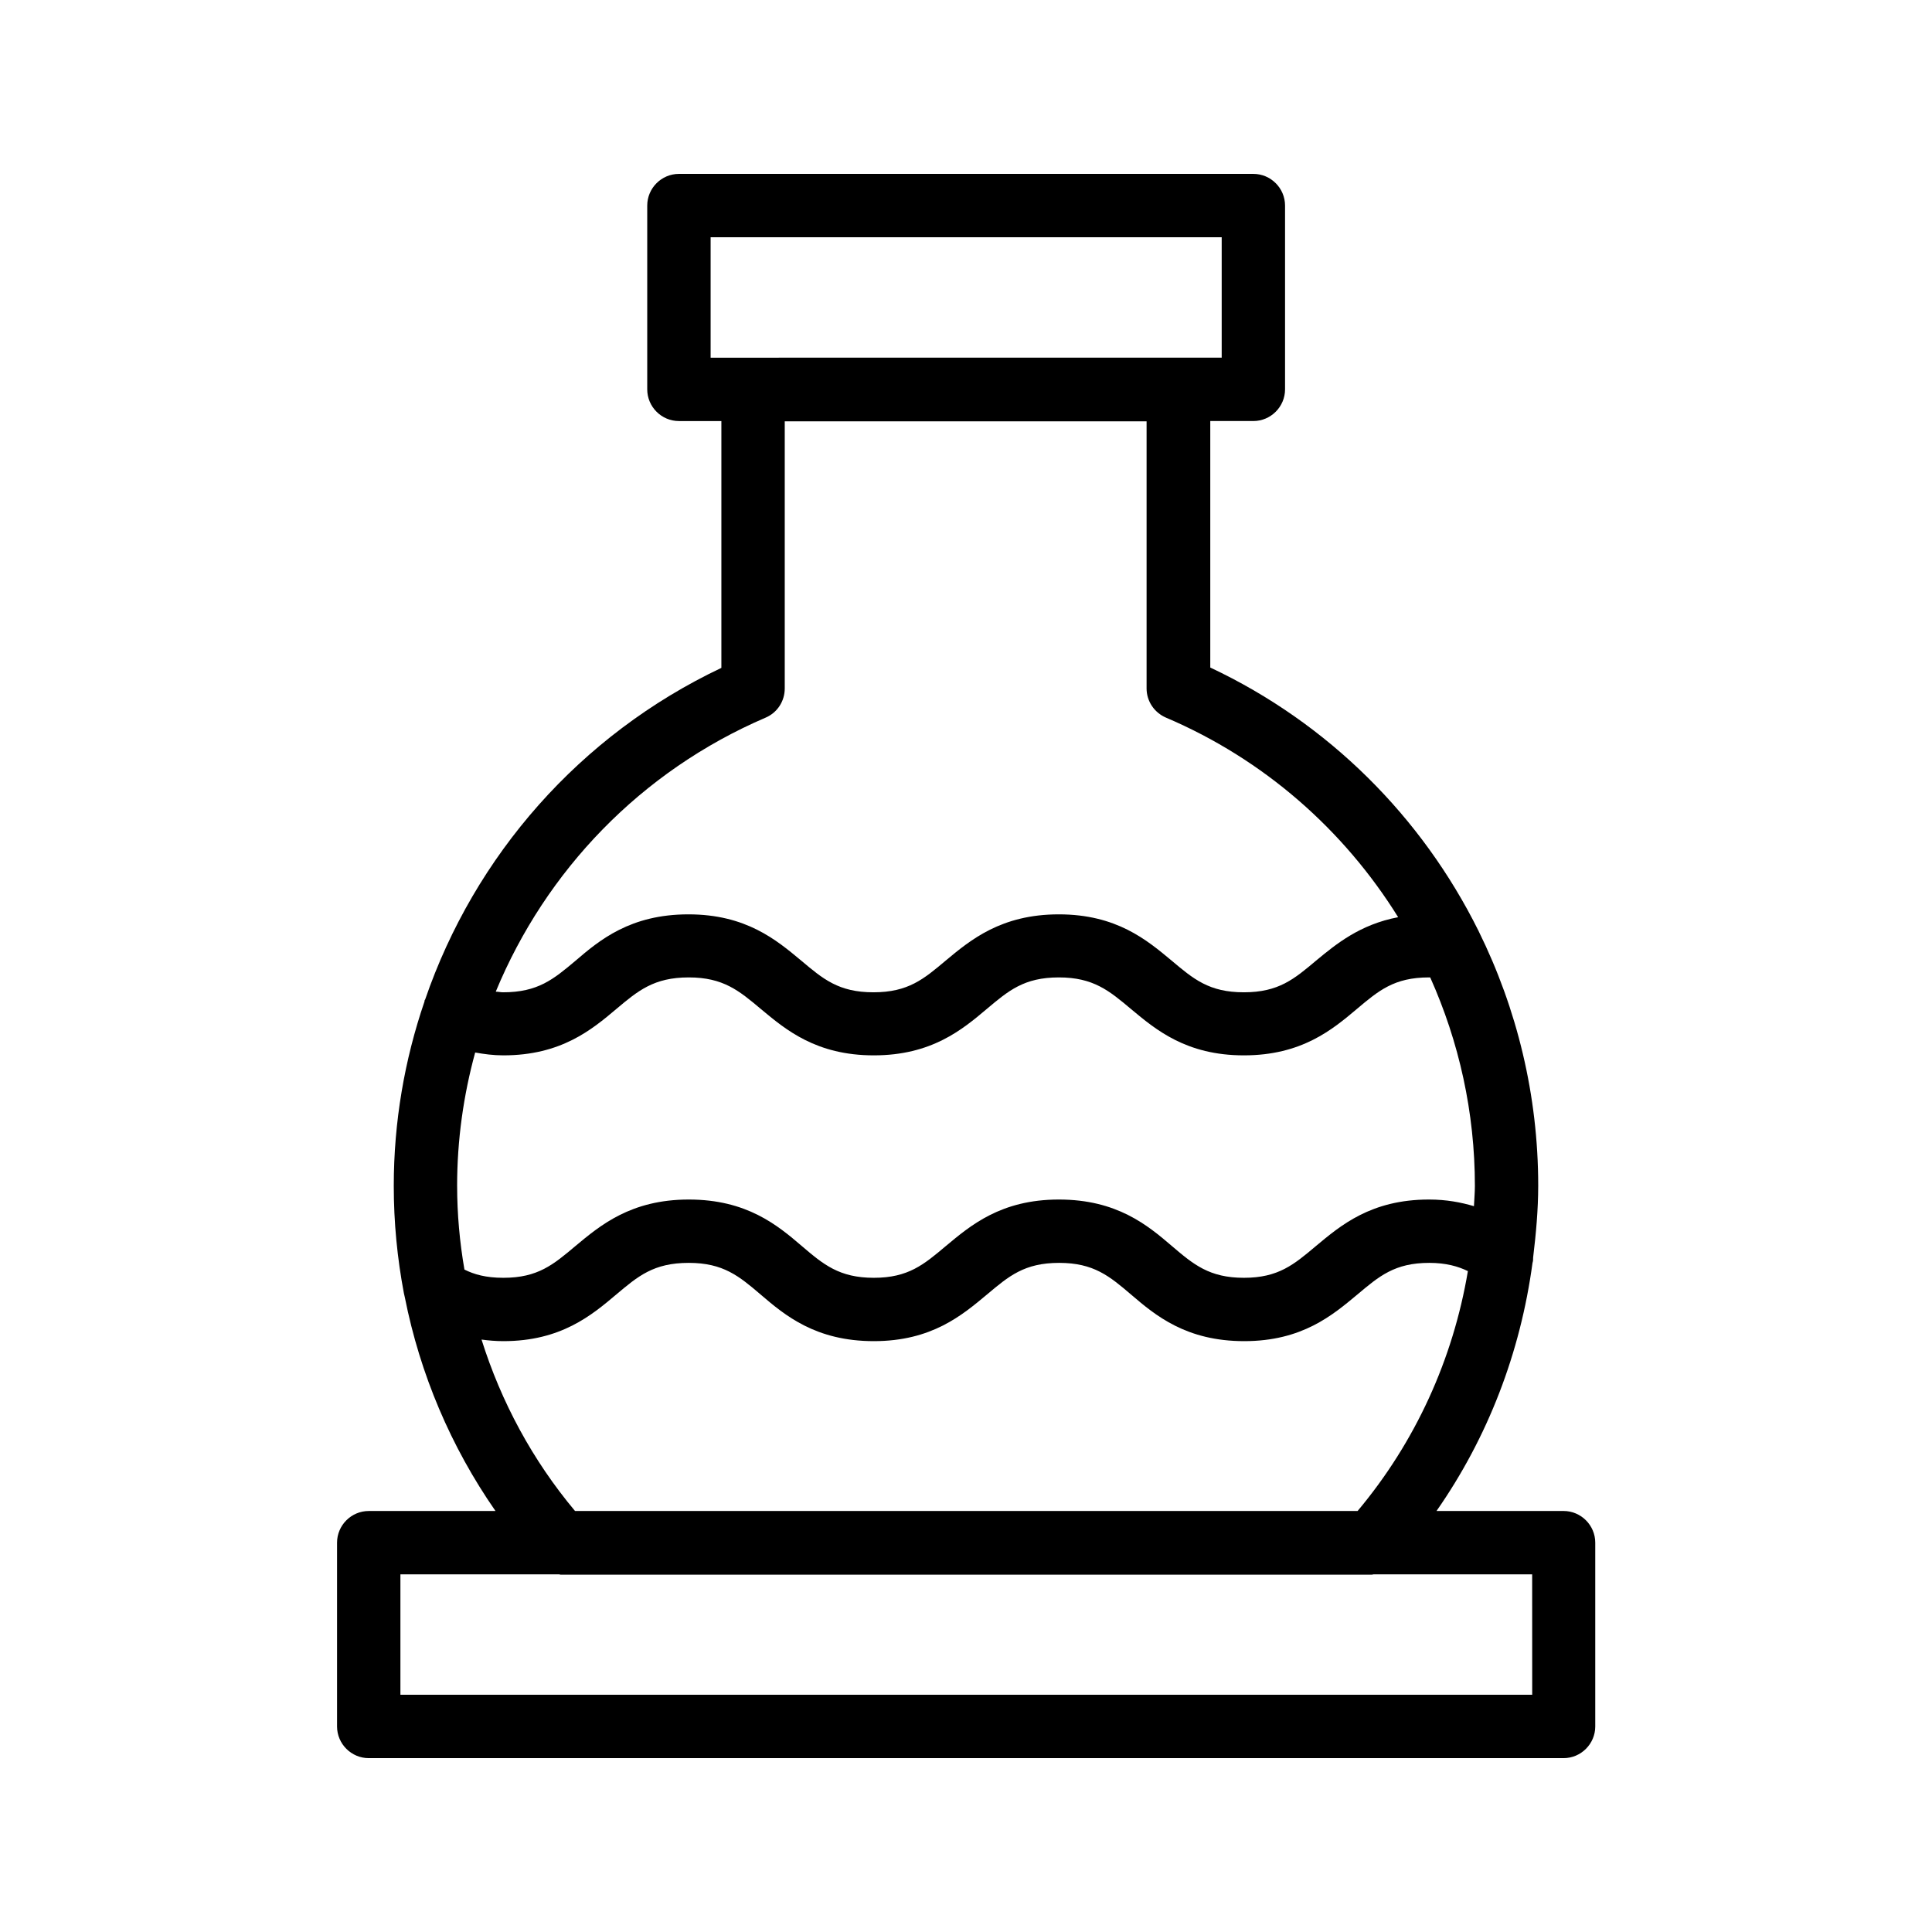
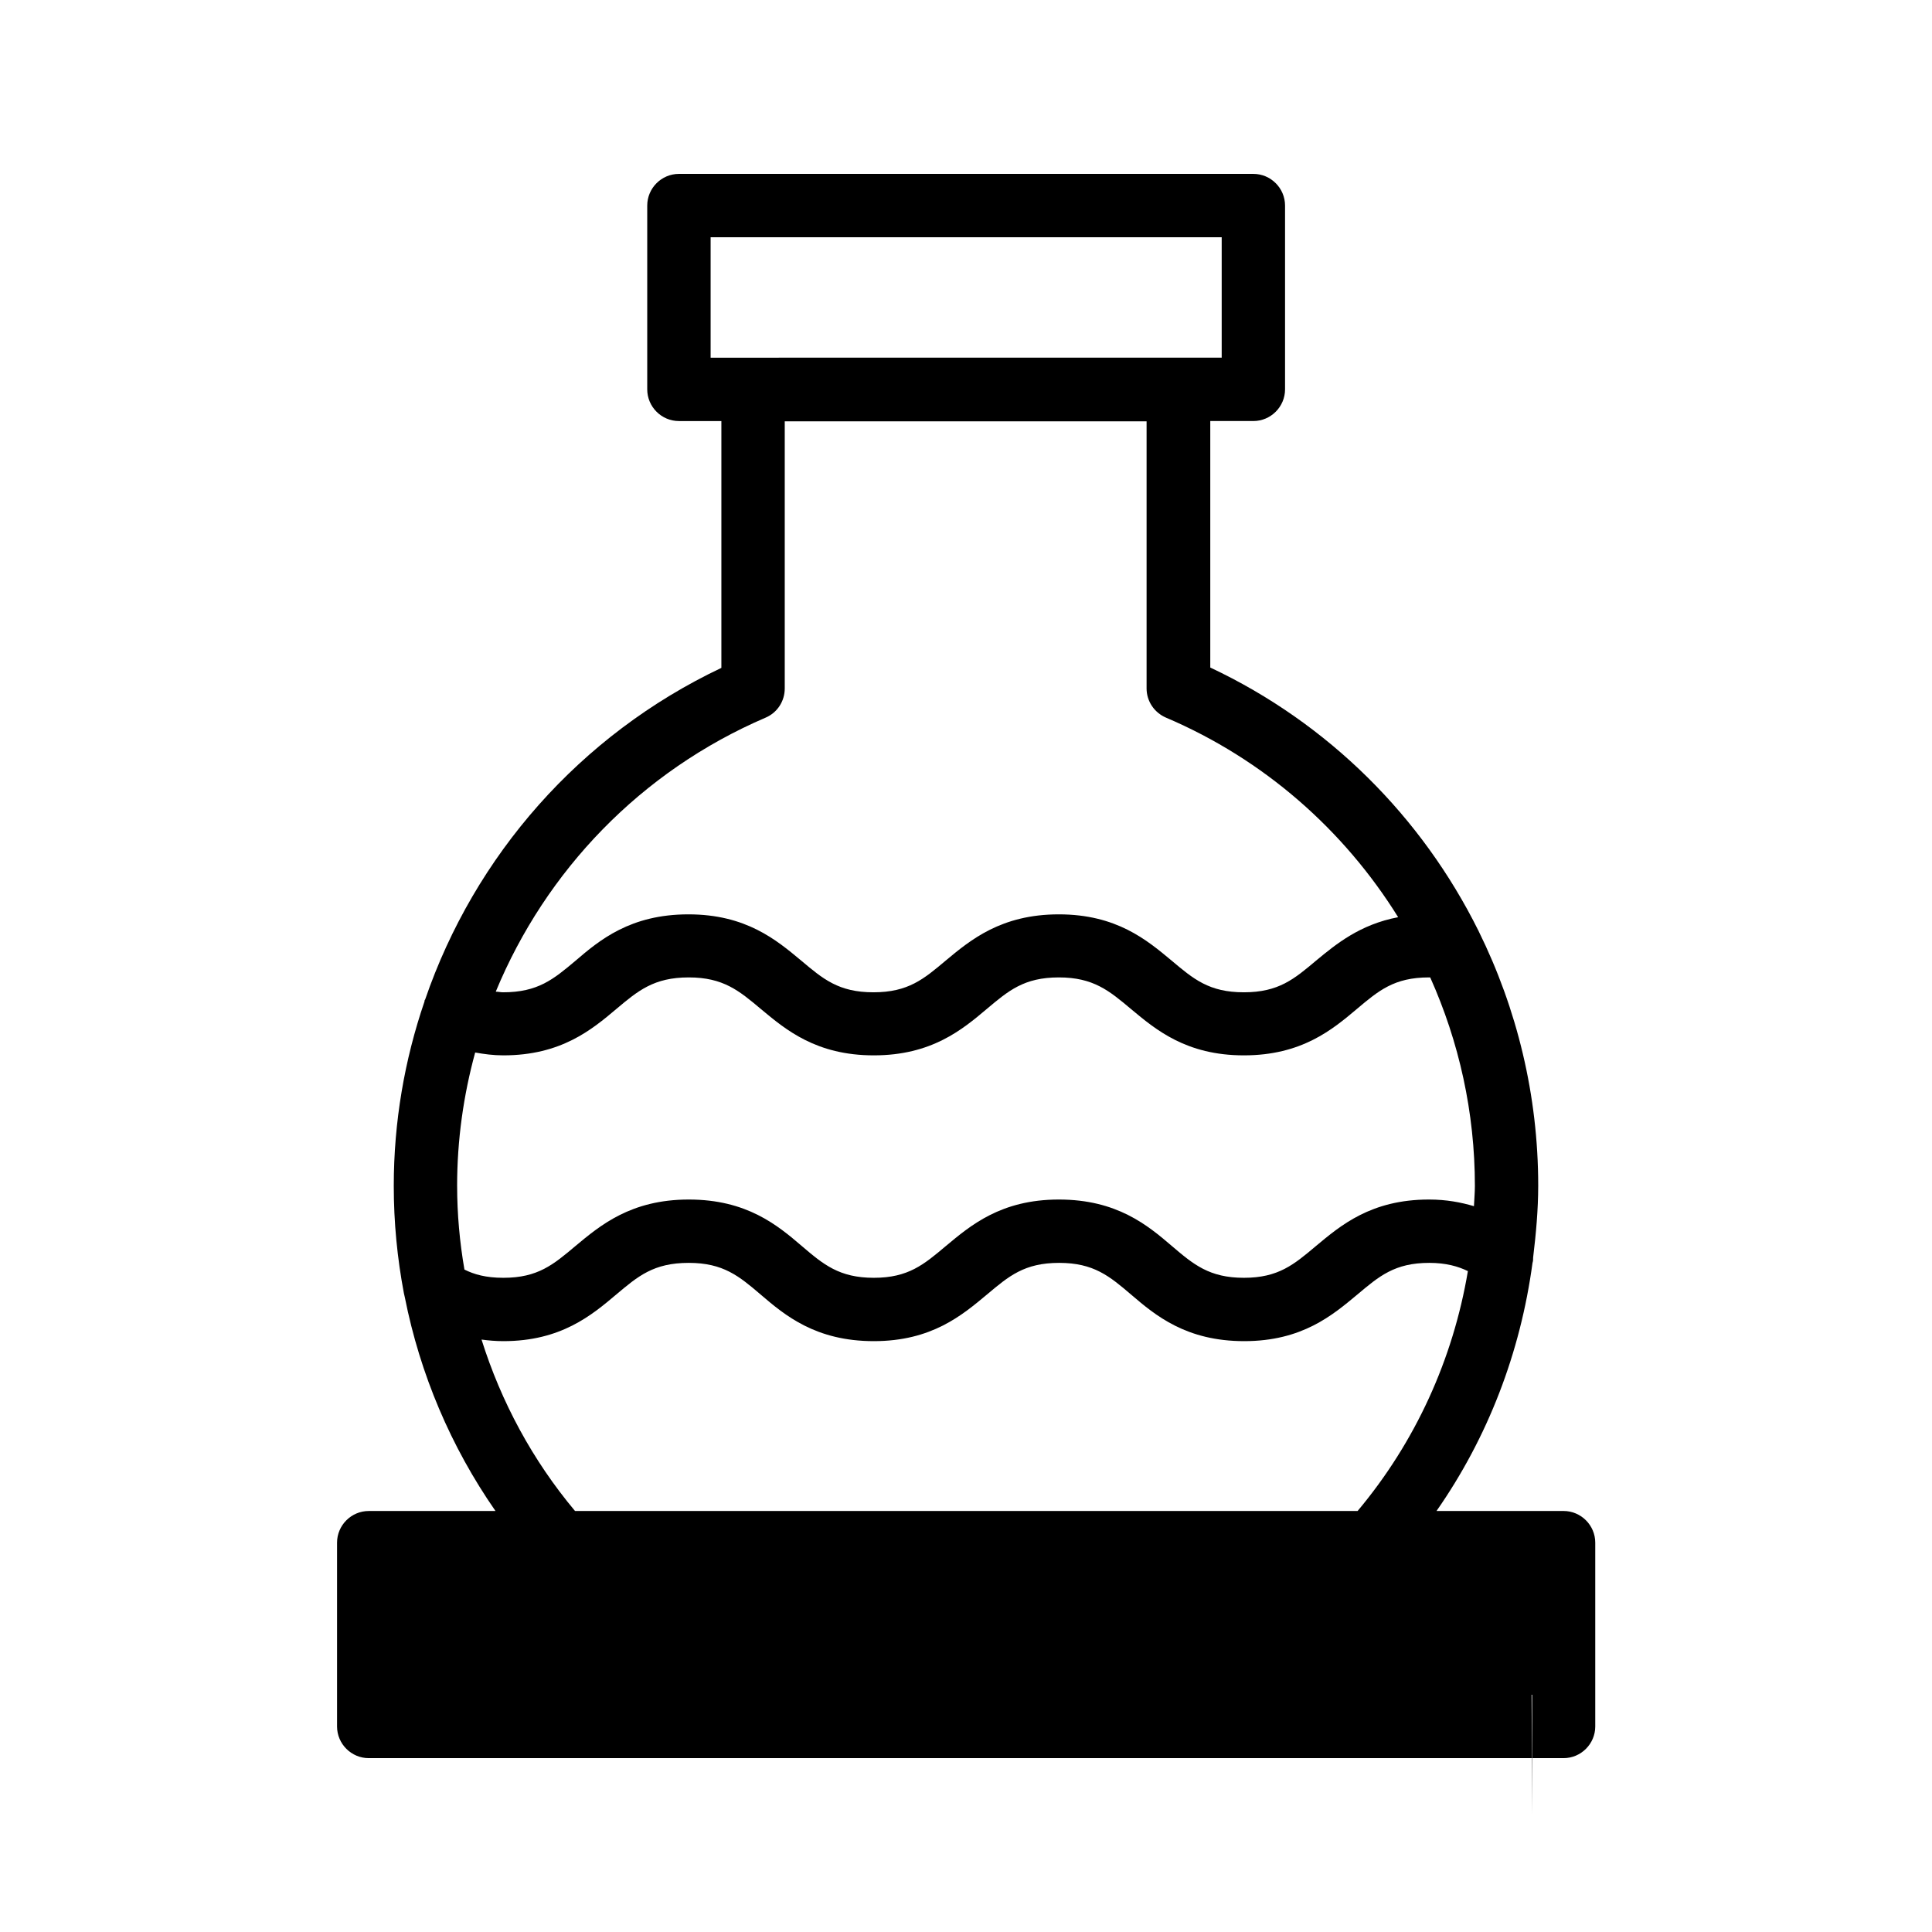
<svg xmlns="http://www.w3.org/2000/svg" fill="#000000" width="800px" height="800px" version="1.1" viewBox="144 144 512 512">
-   <path d="m241.72 544.43c-4.617 0-8.398 3.777-8.398 8.398v48.699c0 4.617 3.777 8.398 8.398 8.398h316.64c4.617 0 8.398-3.777 8.398-8.398v-48.703c0-4.617-3.777-8.398-8.398-8.398h-33.672c13.602-19.48 22.25-41.984 25.441-65.746 0.168-0.504 0.168-0.922 0.168-1.426 0.754-6.297 1.344-12.594 1.344-19.062 0-23.93-5.625-46.855-15.785-67.426 0-0.082-0.082-0.168-0.082-0.168-14.945-30.062-39.633-54.914-71.039-69.695v-65.324h11.418c4.617 0 8.398-3.777 8.398-8.398v-48.699c0-4.617-3.777-8.398-8.398-8.398h-152.23c-4.617 0-8.398 3.777-8.398 8.398v48.703c0 4.617 3.777 8.398 8.398 8.398h11.25v65.41c-37.535 17.801-65.41 49.793-78.512 87.914l-0.082 0.082c-0.082 0.168-0.082 0.25-0.082 0.418-5.289 15.449-8.145 31.906-8.145 48.871 0 9.656 0.922 19.145 2.688 28.465 0.082 0.336 0.168 0.754 0.25 1.09 4.031 20.32 12.176 39.551 24.016 56.594zm90.602-337.55h135.44v31.906l-135.44 0.004zm217.56 386.25h-299.77v-31.906h42.066c0.168 0 0.25 0.082 0.418 0.082h214.96c0.168 0 0.25-0.082 0.418-0.082h42.066l0.012 31.906zm-284.74-134.85c0-12.176 1.68-24.016 4.785-35.352 2.352 0.418 4.785 0.754 7.473 0.754 15.281 0 23.426-6.801 29.895-12.258 5.793-4.871 9.992-8.398 19.23-8.398 9.152 0 13.352 3.527 19.145 8.398 6.551 5.457 14.609 12.258 29.895 12.258 15.281 0 23.426-6.801 29.895-12.258 5.793-4.871 9.91-8.398 19.145-8.398 9.152 0 13.352 3.527 19.145 8.398 6.551 5.457 14.609 12.258 29.895 12.258 15.281 0 23.426-6.801 29.895-12.258 5.793-4.871 9.91-8.398 19.145-8.398h0.336c7.641 17.047 11.84 35.77 11.84 55.25 0 1.762-0.168 3.527-0.25 5.375-3.441-1.008-7.223-1.762-11.922-1.762-15.367 0-23.426 6.887-29.977 12.344-5.793 4.871-9.91 8.398-19.062 8.398-9.152 0-13.352-3.527-19.062-8.398-6.465-5.543-14.609-12.344-29.977-12.344s-23.426 6.887-29.977 12.344c-5.793 4.871-9.91 8.398-19.062 8.398-9.152 0-13.352-3.527-19.062-8.398-6.465-5.543-14.609-12.344-29.977-12.344s-23.512 6.887-30.062 12.344c-5.793 4.871-9.91 8.398-19.062 8.398-4.703 0-7.809-0.922-10.328-2.184-1.262-7.305-1.934-14.695-1.934-22.168zm81.785-124.11c3.106-1.344 5.039-4.367 5.039-7.727v-70.785h95.891v70.785c0 3.359 2.016 6.383 5.121 7.727 26.031 11.082 47.191 29.809 61.547 52.898-10.16 1.93-16.457 7.137-21.746 11.504-5.793 4.871-9.91 8.398-19.145 8.398-9.238 0-13.352-3.527-19.145-8.398-6.551-5.457-14.609-12.258-29.895-12.258-15.281 0-23.426 6.801-29.977 12.258-5.793 4.871-9.91 8.398-19.145 8.398-9.238 0-13.352-3.527-19.145-8.398-6.551-5.457-14.609-12.258-29.895-12.258-15.367 0-23.512 6.801-29.977 12.344-5.793 4.871-9.91 8.312-19.145 8.312-0.672 0-1.258-0.168-1.93-0.168 13.27-32.078 38.461-58.441 71.543-72.633zm-75.32 164.83c1.848 0.25 3.777 0.418 5.793 0.418 15.281 0 23.426-6.887 29.895-12.344 5.793-4.871 9.91-8.398 19.23-8.398 9.152 0 13.352 3.527 19.062 8.398 6.465 5.543 14.609 12.344 29.977 12.344 15.367 0 23.426-6.887 29.977-12.344 5.793-4.871 9.91-8.398 19.145-8.398 9.152 0 13.352 3.527 19.062 8.398 6.465 5.543 14.609 12.344 29.977 12.344 15.367 0 23.426-6.887 29.977-12.344 5.793-4.871 9.91-8.398 19.062-8.398 4.449 0 7.641 0.922 10.242 2.184-3.945 23.426-13.938 45.344-29.223 63.562h-207.4c-11.254-13.43-19.566-28.879-24.773-45.422z" />
+   <path d="m241.72 544.43c-4.617 0-8.398 3.777-8.398 8.398v48.699c0 4.617 3.777 8.398 8.398 8.398h316.64c4.617 0 8.398-3.777 8.398-8.398v-48.703c0-4.617-3.777-8.398-8.398-8.398h-33.672c13.602-19.48 22.25-41.984 25.441-65.746 0.168-0.504 0.168-0.922 0.168-1.426 0.754-6.297 1.344-12.594 1.344-19.062 0-23.93-5.625-46.855-15.785-67.426 0-0.082-0.082-0.168-0.082-0.168-14.945-30.062-39.633-54.914-71.039-69.695v-65.324h11.418c4.617 0 8.398-3.777 8.398-8.398v-48.699c0-4.617-3.777-8.398-8.398-8.398h-152.23c-4.617 0-8.398 3.777-8.398 8.398v48.703c0 4.617 3.777 8.398 8.398 8.398h11.25v65.41c-37.535 17.801-65.41 49.793-78.512 87.914l-0.082 0.082c-0.082 0.168-0.082 0.25-0.082 0.418-5.289 15.449-8.145 31.906-8.145 48.871 0 9.656 0.922 19.145 2.688 28.465 0.082 0.336 0.168 0.754 0.25 1.09 4.031 20.32 12.176 39.551 24.016 56.594zm90.602-337.55h135.44v31.906l-135.44 0.004zm217.56 386.25h-299.77h42.066c0.168 0 0.25 0.082 0.418 0.082h214.96c0.168 0 0.25-0.082 0.418-0.082h42.066l0.012 31.906zm-284.74-134.85c0-12.176 1.68-24.016 4.785-35.352 2.352 0.418 4.785 0.754 7.473 0.754 15.281 0 23.426-6.801 29.895-12.258 5.793-4.871 9.992-8.398 19.23-8.398 9.152 0 13.352 3.527 19.145 8.398 6.551 5.457 14.609 12.258 29.895 12.258 15.281 0 23.426-6.801 29.895-12.258 5.793-4.871 9.91-8.398 19.145-8.398 9.152 0 13.352 3.527 19.145 8.398 6.551 5.457 14.609 12.258 29.895 12.258 15.281 0 23.426-6.801 29.895-12.258 5.793-4.871 9.91-8.398 19.145-8.398h0.336c7.641 17.047 11.84 35.77 11.84 55.25 0 1.762-0.168 3.527-0.25 5.375-3.441-1.008-7.223-1.762-11.922-1.762-15.367 0-23.426 6.887-29.977 12.344-5.793 4.871-9.91 8.398-19.062 8.398-9.152 0-13.352-3.527-19.062-8.398-6.465-5.543-14.609-12.344-29.977-12.344s-23.426 6.887-29.977 12.344c-5.793 4.871-9.91 8.398-19.062 8.398-9.152 0-13.352-3.527-19.062-8.398-6.465-5.543-14.609-12.344-29.977-12.344s-23.512 6.887-30.062 12.344c-5.793 4.871-9.91 8.398-19.062 8.398-4.703 0-7.809-0.922-10.328-2.184-1.262-7.305-1.934-14.695-1.934-22.168zm81.785-124.11c3.106-1.344 5.039-4.367 5.039-7.727v-70.785h95.891v70.785c0 3.359 2.016 6.383 5.121 7.727 26.031 11.082 47.191 29.809 61.547 52.898-10.16 1.93-16.457 7.137-21.746 11.504-5.793 4.871-9.91 8.398-19.145 8.398-9.238 0-13.352-3.527-19.145-8.398-6.551-5.457-14.609-12.258-29.895-12.258-15.281 0-23.426 6.801-29.977 12.258-5.793 4.871-9.91 8.398-19.145 8.398-9.238 0-13.352-3.527-19.145-8.398-6.551-5.457-14.609-12.258-29.895-12.258-15.367 0-23.512 6.801-29.977 12.344-5.793 4.871-9.91 8.312-19.145 8.312-0.672 0-1.258-0.168-1.93-0.168 13.27-32.078 38.461-58.441 71.543-72.633zm-75.32 164.83c1.848 0.25 3.777 0.418 5.793 0.418 15.281 0 23.426-6.887 29.895-12.344 5.793-4.871 9.91-8.398 19.23-8.398 9.152 0 13.352 3.527 19.062 8.398 6.465 5.543 14.609 12.344 29.977 12.344 15.367 0 23.426-6.887 29.977-12.344 5.793-4.871 9.91-8.398 19.145-8.398 9.152 0 13.352 3.527 19.062 8.398 6.465 5.543 14.609 12.344 29.977 12.344 15.367 0 23.426-6.887 29.977-12.344 5.793-4.871 9.91-8.398 19.062-8.398 4.449 0 7.641 0.922 10.242 2.184-3.945 23.426-13.938 45.344-29.223 63.562h-207.4c-11.254-13.43-19.566-28.879-24.773-45.422z" />
</svg>